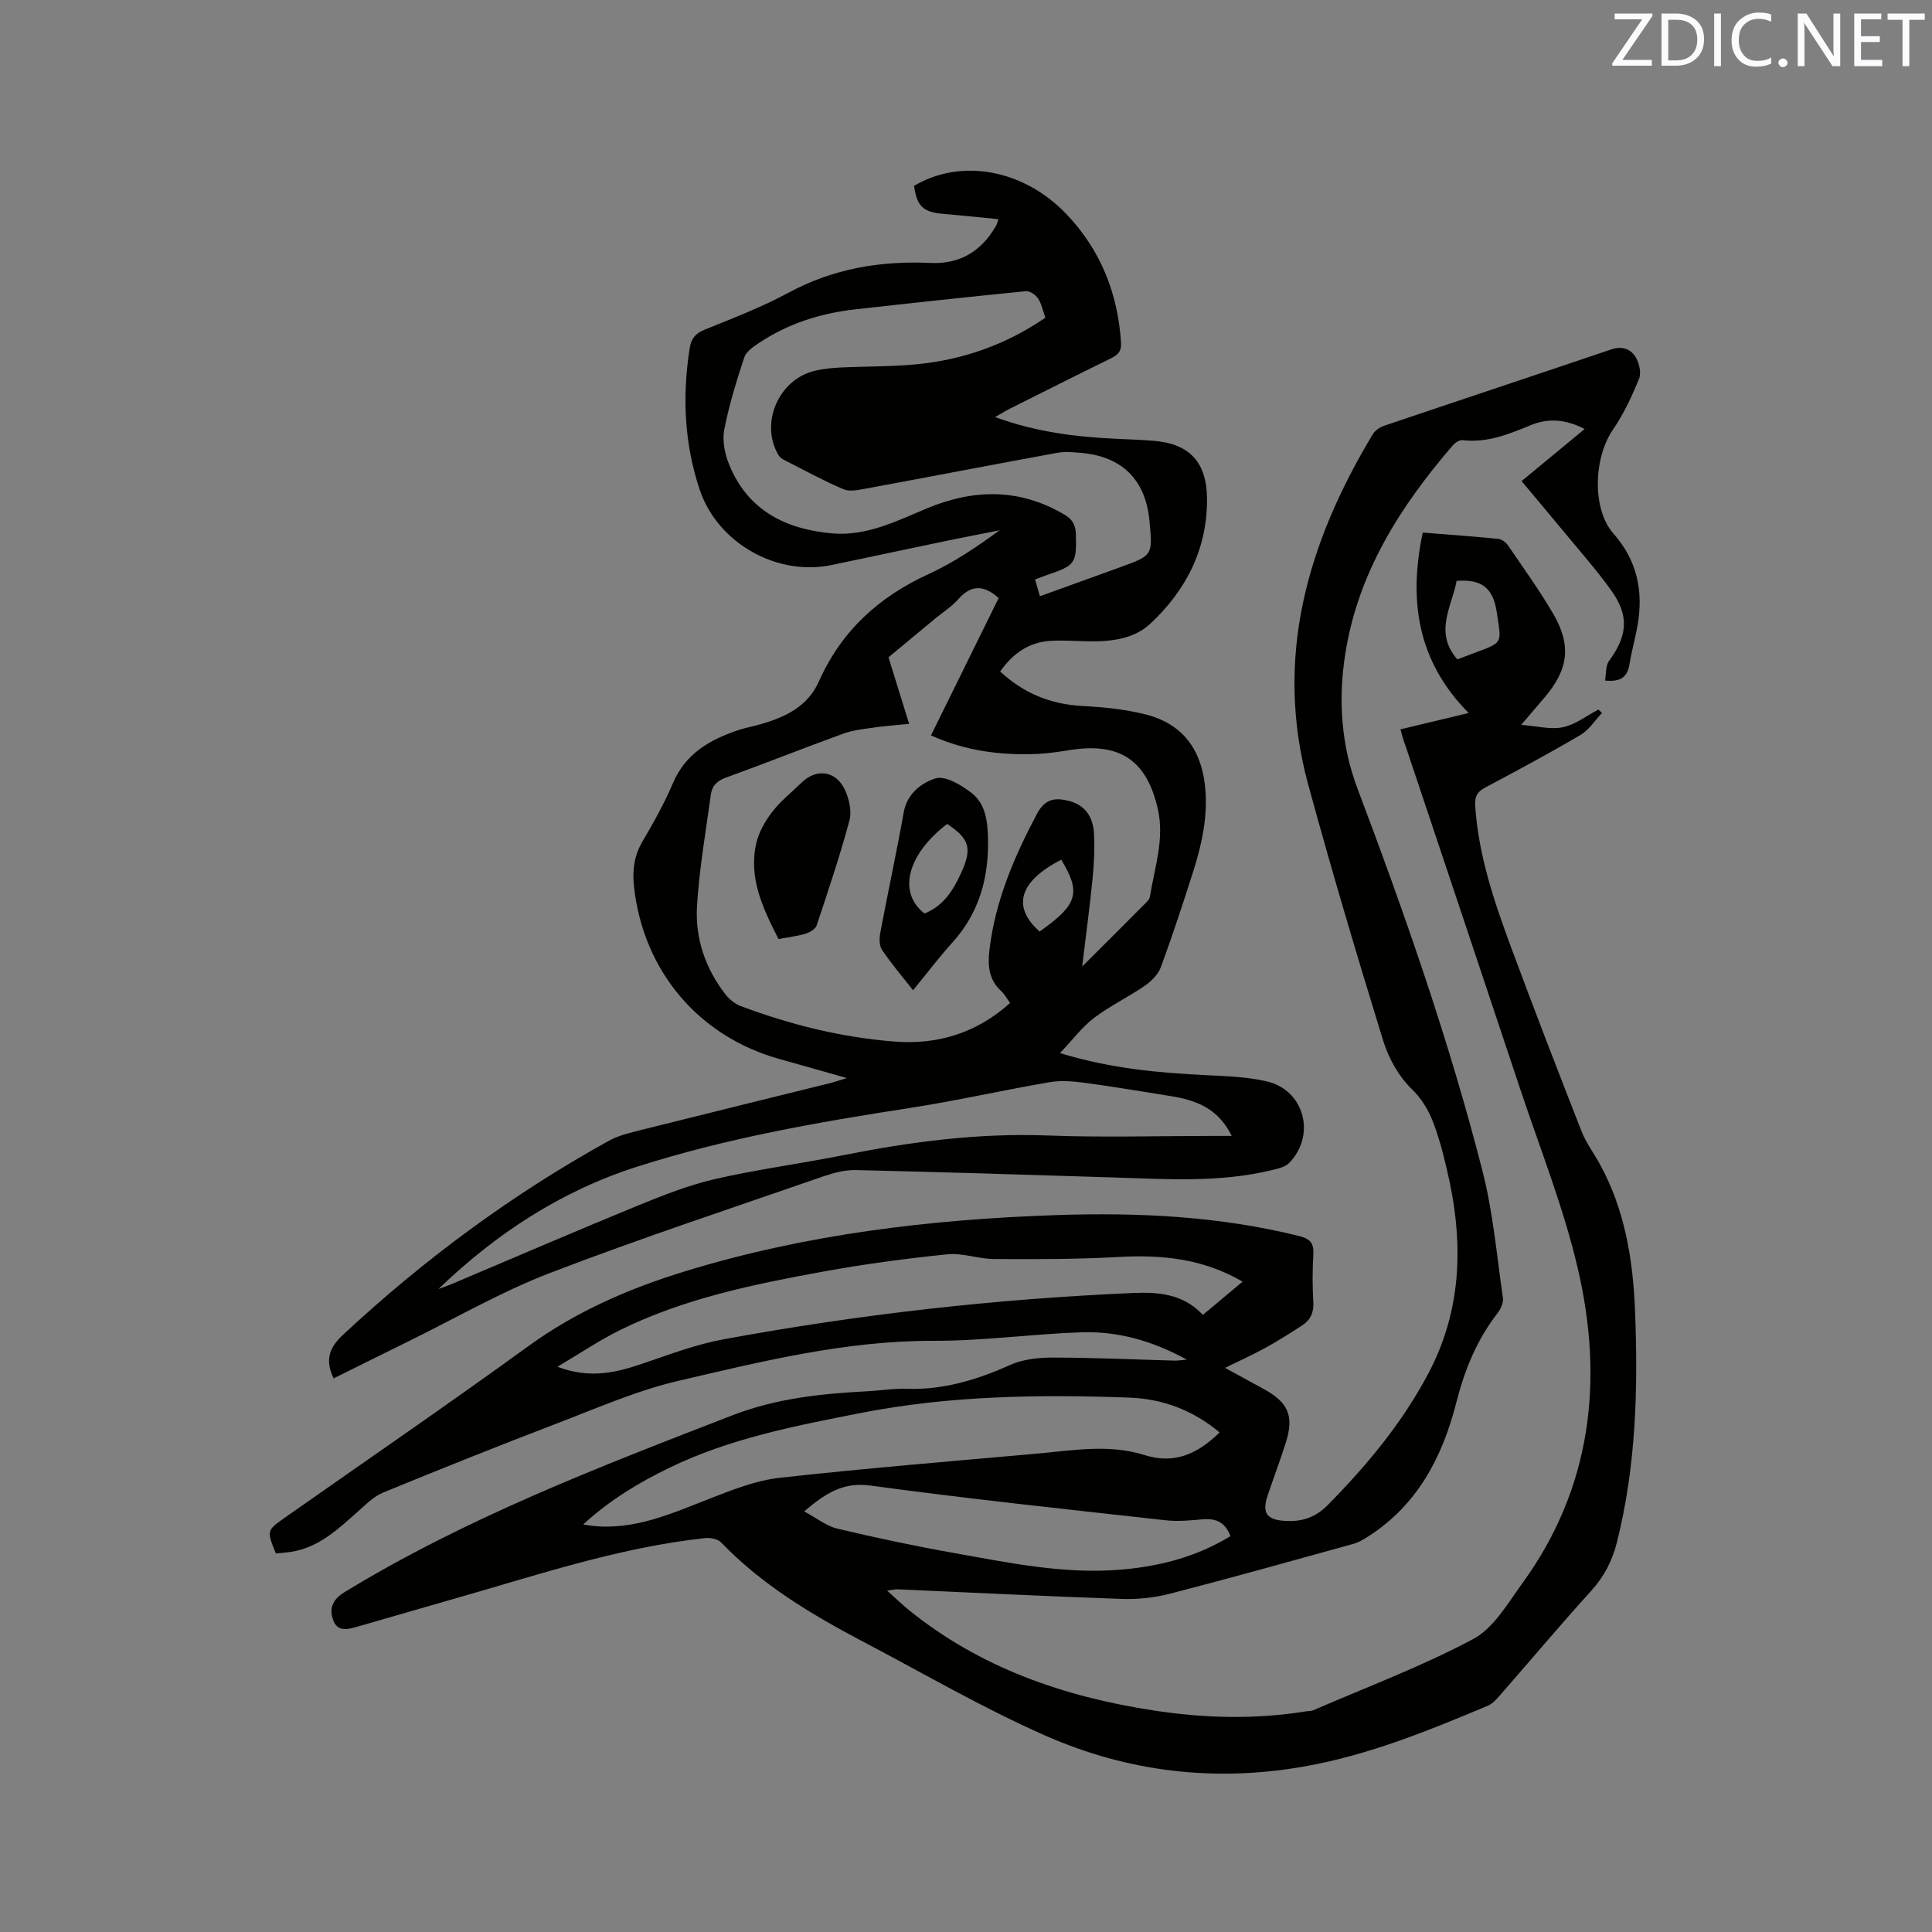
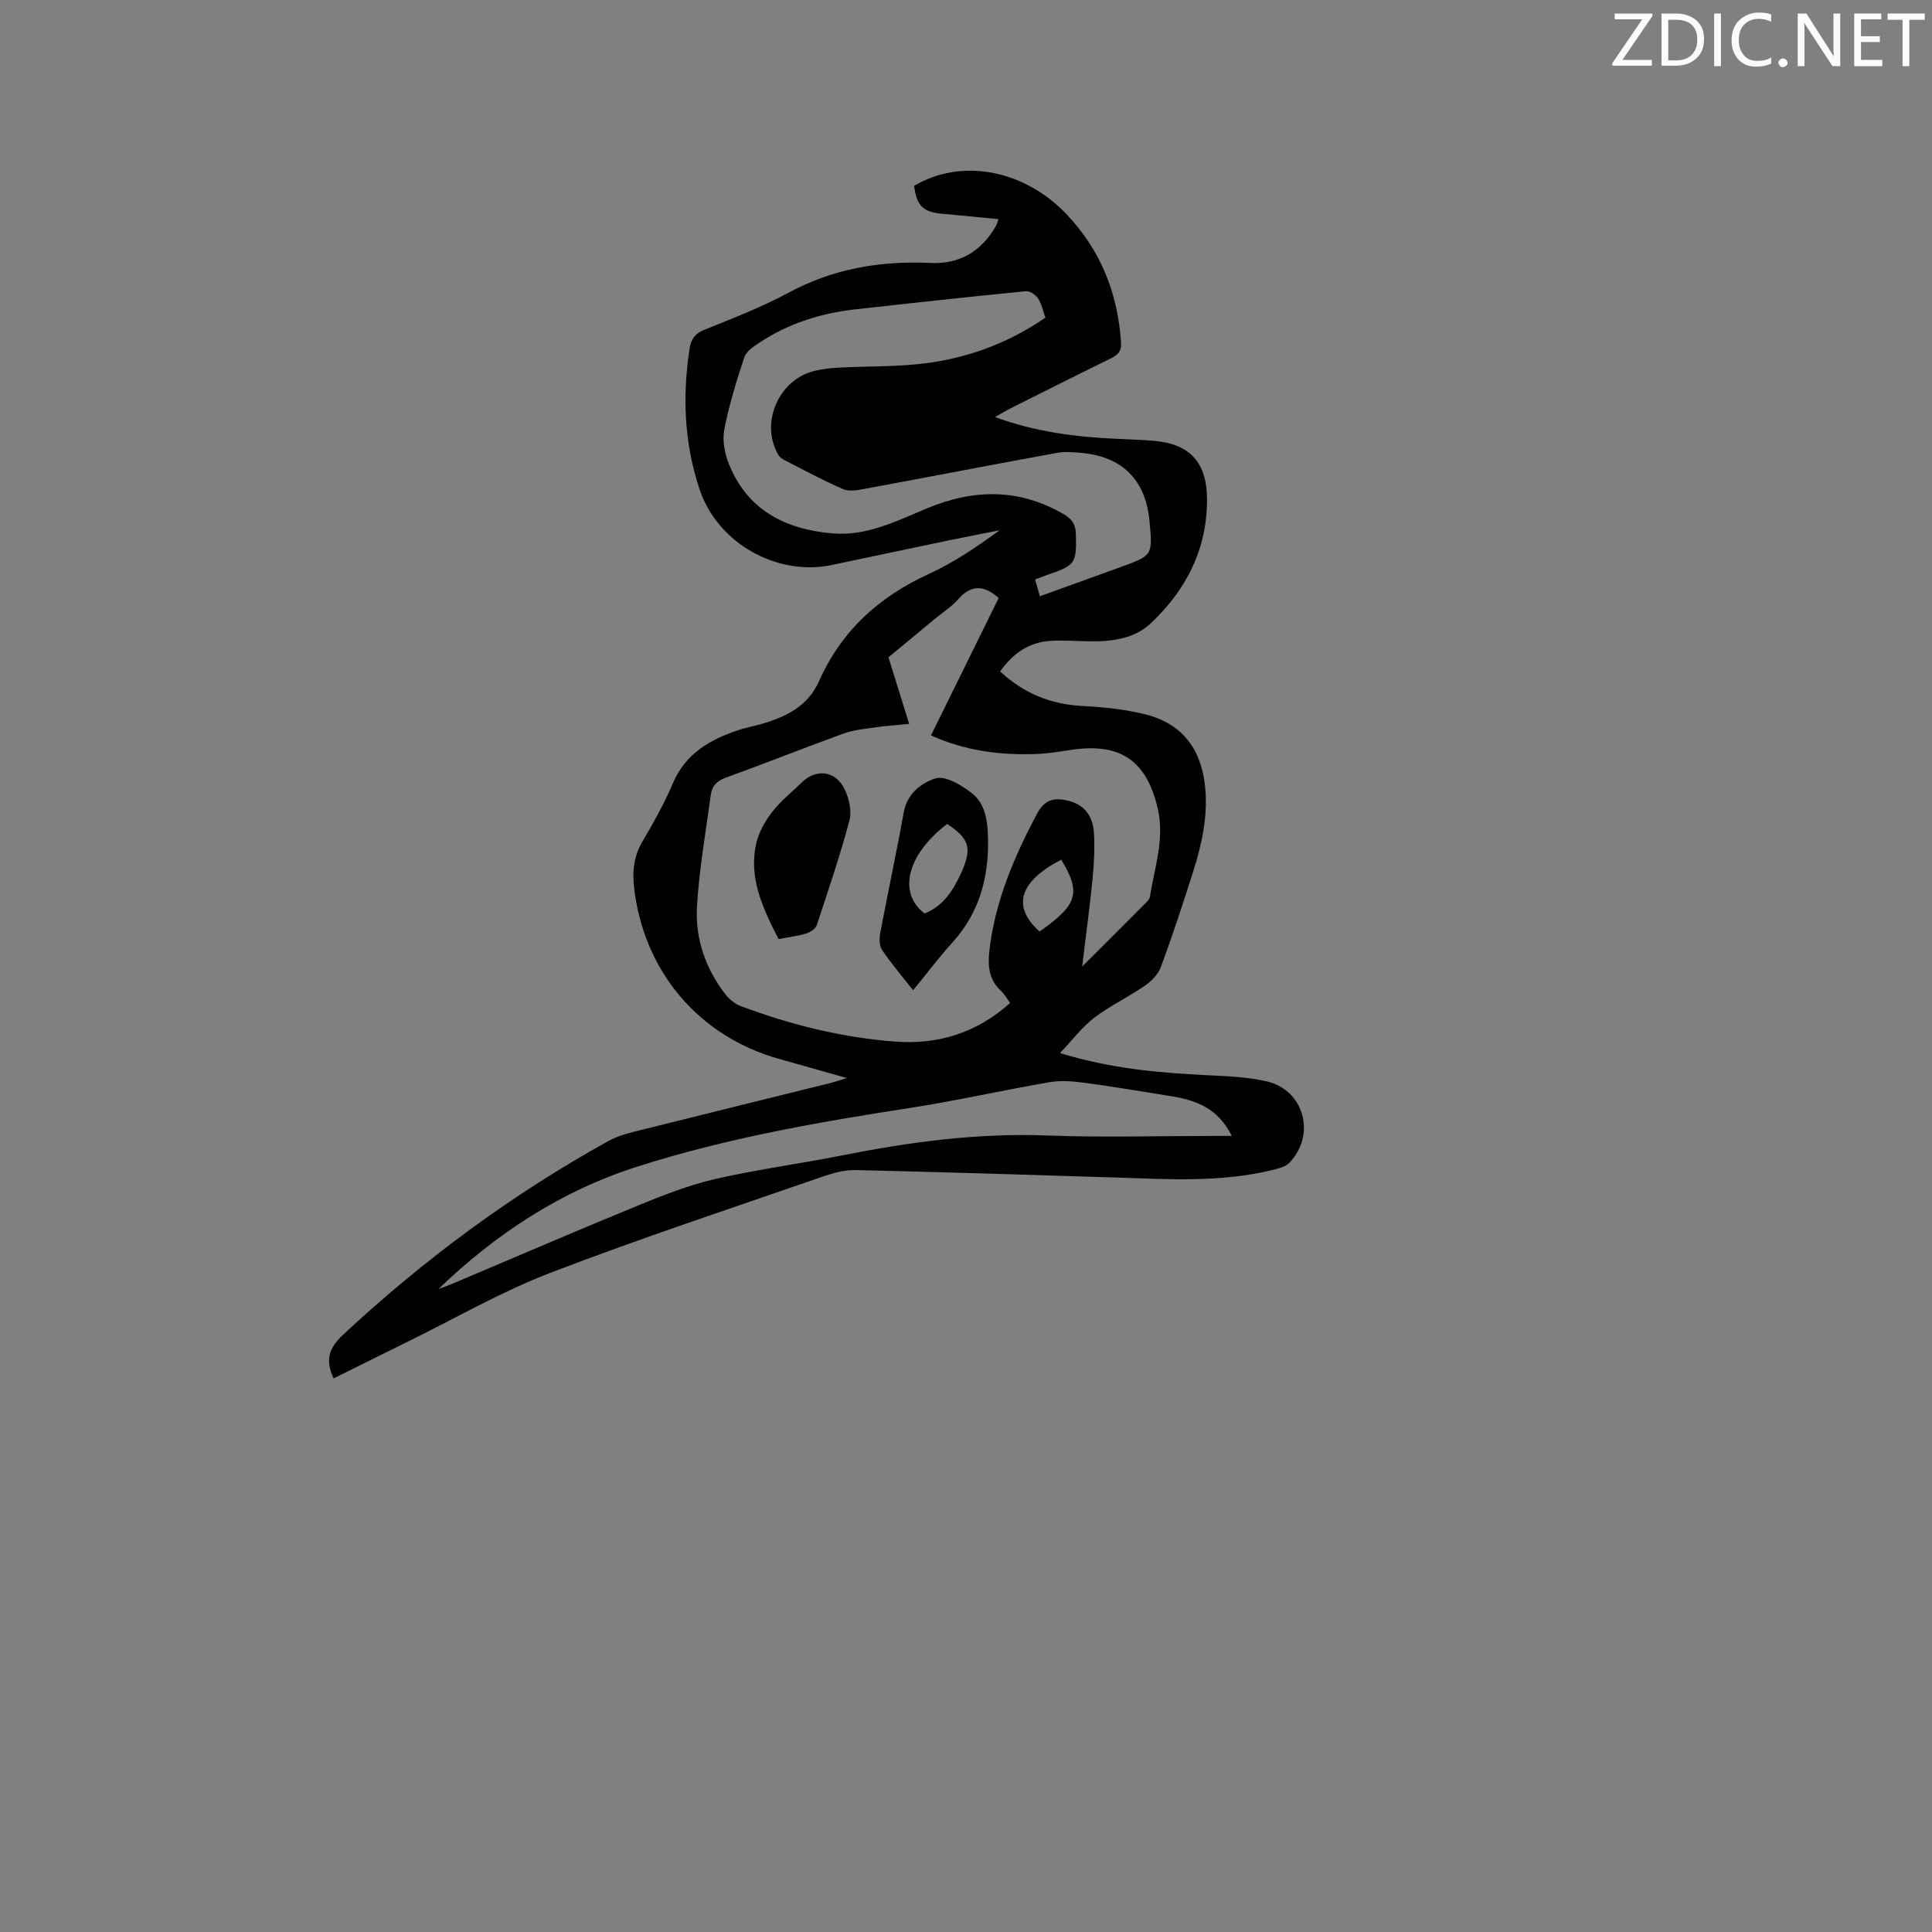
<svg xmlns="http://www.w3.org/2000/svg" enable-background="new 0 0 400 400" viewBox="0 0 400 400">
  <rect x="0" y="0" width="400" height="400" fill="#808080" stroke="none" />
-   <path d="m289.95 151c4.73-1.13 9.1-2.18 14.12-3.38-10.63-10.73-12.47-23.28-9.51-37.36 5.31.43 10.46.8 15.61 1.3.71.07 1.57.68 1.99 1.29 3.17 4.63 6.46 9.21 9.31 14.04 3.95 6.7 3.3 11.68-1.74 17.58-1.43 1.67-2.86 3.35-4.79 5.61 3.32.25 6.13 1.02 8.65.48 2.59-.55 4.9-2.38 7.34-3.65.25.23.5.46.75.69-1.46 1.54-2.66 3.5-4.42 4.54-6.48 3.81-13.11 7.38-19.75 10.9-1.65.87-2.21 1.88-2.09 3.71.65 10.18 3.86 19.72 7.35 29.16 4.75 12.81 9.67 25.55 14.65 38.26.95 2.43 2.58 4.59 3.84 6.9 5.17 9.45 6.84 19.78 7.26 30.33.64 16.14.21 32.22-3.78 48.01-.96 3.78-2.63 7-5.28 9.93-6.41 7.07-12.55 14.38-18.83 21.56-.75.86-1.59 1.83-2.59 2.25-12.3 5.17-24.61 10.2-37.89 12.56-18.65 3.31-36.69 1.15-53.79-6.4-12.94-5.71-25.24-12.9-37.79-19.49-10.62-5.59-20.86-11.73-29.29-20.49-.69-.72-2.25-1-3.34-.88-18.44 2.01-35.9 8.05-53.62 13.05-6.01 1.7-11.99 3.49-18 5.19-1.93.55-4.29 1.37-5.27-1.09-.93-2.35-.41-4.33 2.32-5.99 25.29-15.41 52.76-25.93 80.23-36.57 9.14-3.54 18.4-4.49 27.91-4.99 2.75-.15 5.51-.6 8.25-.51 7.61.25 14.56-1.88 21.42-4.96 2.66-1.19 5.91-1.51 8.89-1.51 8.37.01 16.74.4 25.1.63.57.02 1.15-.08 2.56-.2-7.36-4.02-14.47-5.92-21.94-5.66-10.15.35-20.29 1.79-30.43 1.76-18.13-.06-35.52 4.23-52.91 8.29-8.58 2-16.82 5.63-25.1 8.8-12.06 4.62-24.06 9.41-36 14.32-1.96.8-3.61 2.48-5.24 3.93-4.14 3.67-8.14 7.5-13.94 8.37-1.03.15-2.07.22-3.05.32-1.93-4.75-1.93-4.75 1.92-7.46 16.83-11.82 33.79-23.45 50.43-35.52 9.95-7.21 20.94-11.95 32.53-15.49 25-7.65 50.72-10.71 76.77-11.59 16.91-.57 33.67.23 50.18 4.33 2.33.58 3.1 1.5 2.96 3.83-.19 3.28-.2 6.58 0 9.86.13 2.18-.62 3.72-2.33 4.83-2.48 1.61-4.98 3.2-7.56 4.62s-5.27 2.63-8.39 4.16c2.93 1.6 5.42 2.97 7.92 4.33 5.21 2.83 6.42 5.62 4.64 11.23-1.15 3.63-2.51 7.2-3.72 10.81-1.24 3.7-.25 5.1 3.68 5.32 3.41.19 6.18-.69 8.78-3.32 8.08-8.2 15.36-16.95 20.78-27.18 7.25-13.7 7.3-28.03 3.75-42.67-.35-1.44-.68-2.89-1.09-4.31-1.27-4.34-2.51-8.48-6.07-11.92-2.7-2.61-4.8-6.37-5.92-10-5.42-17.59-10.68-35.25-15.52-53.01-7.15-26.23-.2-50.05 13.35-72.56.48-.8 1.5-1.49 2.41-1.79 15.64-5.29 31.31-10.48 46.94-15.78 2.17-.74 3.97-.17 5.01 1.48.78 1.24 1.29 3.31.79 4.55-1.48 3.66-3.19 7.32-5.42 10.57-4 5.85-4.38 16.43.12 21.54 4.91 5.57 6.2 11.88 4.99 18.93-.47 2.71-1.24 5.37-1.68 8.08-.41 2.5-1.64 3.76-5.07 3.4.26-1.41.1-3.07.84-4.07 3.78-5.14 4.23-9.3.49-14.53-3.2-4.48-6.89-8.6-10.39-12.86-2.63-3.19-5.3-6.34-8.21-9.83 4.27-3.53 8.48-7.02 13.05-10.79-3.86-2-7.46-2.31-11.14-.8-4.53 1.86-9.01 3.71-14.1 3.11-.65-.08-1.6.54-2.09 1.12-10.87 12.62-19.62 26.37-22.24 43.21-1.48 9.48-.83 18.88 2.57 27.88 9.81 25.97 18.96 52.16 25.84 79.05 2.2 8.58 2.97 17.53 4.24 26.33.14.98-.44 2.29-1.09 3.13-4.31 5.53-6.83 11.75-8.56 18.54-2.86 11.25-8.04 21.2-18.24 27.72-.97.62-2 1.24-3.09 1.54-12.65 3.5-25.28 7.04-37.99 10.32-3.21.83-6.66 1.18-9.98 1.07-15.46-.54-30.91-1.31-46.36-1.99-.5-.02-1 .11-2.19.26 1.77 1.59 3.08 2.87 4.51 4.03 14.77 11.95 32.02 17.92 50.52 20.77 10.53 1.63 21.1 1.92 31.66.21.52-.08 1.1-.03 1.57-.24 11.07-4.8 22.43-9.06 33.05-14.71 4.26-2.27 7.18-7.38 10.21-11.56 14.38-19.82 16.88-42.05 11.49-65.17-2.94-12.62-7.81-24.81-11.92-37.15-7.88-23.71-15.84-47.4-23.76-71.1-.39-.96-.64-1.97-1.04-3.39zm-169.21 164.62c1.1.17 1.41.23 1.71.27 8.94 1.03 16.76-2.61 24.76-5.72 4.6-1.79 9.38-3.67 14.22-4.21 17.68-1.96 35.41-3.41 53.13-4.99 7.47-.66 15.02-2.05 22.39.28 6.35 2.01 11.1-.35 15.56-4.68-5.48-4.58-11.77-6.96-18.69-7.21-18.66-.68-37.28-.42-55.7 3.2-13.5 2.65-27.02 5.25-39.54 11.33-6.25 3.04-12.2 6.57-17.84 11.73zm136.53-50.27c-8.27-4.81-16.82-5.61-25.77-5.1-8.54.48-17.11.46-25.66.42-3.24-.02-6.53-1.3-9.7-.98-8.62.88-17.24 2.03-25.77 3.59-14.37 2.62-28.7 5.55-41.94 12.07-4.28 2.11-8.26 4.81-13.02 7.62 6.9 2.63 12.43 1.13 18.02-.78 5.39-1.84 10.81-3.88 16.38-4.9 28.03-5.17 56.31-8.36 84.8-9.59 5.34-.23 10.39.21 14.43 4.53 2.69-2.25 5.27-4.4 8.23-6.88zm-90.78 47.57c2.69 1.44 4.66 3.04 6.88 3.57 7.92 1.88 15.89 3.57 23.9 5 11.65 2.07 23.28 4.54 35.26 3.45 7.87-.72 15.32-2.68 22.22-6.9-1.1-2.93-3.06-3.73-5.81-3.48-2.51.23-5.08.48-7.57.2-20.4-2.27-40.82-4.43-61.15-7.19-5.47-.74-9.04 1.36-13.73 5.35zm135.24-176.4c9.77-3.84 9.26-2.28 8.17-9.7-.76-5.18-3.2-6.95-8.32-6.55-1 5.33-4.74 10.65.15 16.25z" fill="#010100" />
  <path d="m69.07 285.38c-1.73-3.66-1.08-6.21 1.92-9 16.76-15.62 35.04-29.12 55.08-40.2 1.99-1.1 4.34-1.65 6.58-2.21 13.04-3.27 26.1-6.47 39.16-9.71.89-.22 1.76-.53 3.53-1.06-5.15-1.45-9.48-2.7-13.82-3.9-16.87-4.65-28.4-18.3-30.27-35.86-.34-3.23.03-6.25 1.74-9.17 2.3-3.93 4.55-7.92 6.32-12.1 2.62-6.16 7.66-9.03 13.53-11 1.5-.5 3.08-.78 4.61-1.22 5.12-1.47 9.78-3.65 12.1-8.88 4.64-10.44 12.41-17.51 22.74-22.23 5.16-2.36 9.92-5.6 14.67-9.05-3.51.7-7.02 1.37-10.52 2.09-8.09 1.68-16.17 3.41-24.25 5.1-11.37 2.37-23.63-4.54-27.33-15.61-3.19-9.53-3.62-19.31-2.08-29.22.31-1.98 1.11-3.09 3.05-3.87 5.88-2.39 11.86-4.67 17.43-7.68 9.26-5 19.06-6.64 29.39-6.16 6.12.29 10.58-2.46 13.58-7.71.15-.26.22-.57.5-1.35-3.93-.38-7.67-.78-11.42-1.1-4.18-.35-5.48-1.56-6.06-5.8 9.73-5.78 22.69-3.43 31.53 5.84 7.1 7.44 10.66 16.41 11.32 26.63.12 1.87-.74 2.58-2.21 3.3-6.94 3.4-13.85 6.88-20.76 10.34-.9.45-1.76.99-3.11 1.76 8.42 3.08 16.64 4.11 24.97 4.49 2.64.12 5.29.21 7.93.43 7.48.63 10.94 4.54 10.98 12.02.05 10.42-4.33 18.89-11.7 25.81-3.36 3.15-7.97 3.73-12.53 3.68-2.75-.03-5.51-.27-8.25-.09-4.4.29-7.7 2.57-10.35 6.33 4.86 4.51 10.4 6.78 16.92 7.14 4.4.24 8.88.67 13.14 1.74 7.58 1.9 11.56 7.09 12.37 14.96.62 6.04-.64 11.83-2.44 17.51-2.12 6.65-4.29 13.29-6.71 19.84-.56 1.53-1.99 2.96-3.37 3.91-3.4 2.34-7.19 4.13-10.46 6.62-2.49 1.9-4.43 4.52-7.06 7.29 10.6 3.23 20.38 4.08 30.22 4.57 4.22.21 8.52.34 12.61 1.29 7.77 1.81 10.23 11.14 4.61 16.89-.8.82-2.23 1.16-3.43 1.45-10.87 2.66-21.9 1.9-32.91 1.55-17.78-.57-35.56-1.11-53.35-1.53-2.16-.05-4.42.51-6.49 1.22-19 6.59-38.12 12.89-56.89 20.1-10.04 3.86-19.46 9.32-29.15 14.08-5.21 2.56-10.41 5.16-15.61 7.73zm140.06-77.73c-.69-.93-1.15-1.81-1.83-2.44-2.54-2.32-2.83-5.17-2.46-8.39 1.17-10.19 5.1-19.35 9.84-28.31 1.72-3.25 3.93-3.41 6.77-2.65 3.32.88 4.85 3.43 5.04 6.6.18 3.16.02 6.36-.29 9.51-.57 5.79-1.36 11.57-2.15 18.14 4.86-4.85 9.13-9.1 13.37-13.37.29-.29.59-.68.65-1.06.96-6.02 3.06-11.93 1.65-18.17-2.28-10.05-7.78-13.81-17.99-12.25-2.3.35-4.62.73-6.94.83-7.57.33-14.93-.62-22.04-3.83 4.77-9.68 9.43-19.14 14.01-28.44-3.09-2.76-5.7-2.77-8.34.22-1.38 1.57-3.23 2.73-4.86 4.08-3.47 2.88-6.94 5.76-9.61 7.97 1.54 4.95 2.84 9.16 4.28 13.78-2.9.29-5 .43-7.07.73-2.19.32-4.45.53-6.5 1.27-8.16 2.96-16.22 6.18-24.38 9.13-1.85.67-2.87 1.72-3.11 3.52-1.04 7.74-2.43 15.47-2.87 23.25-.37 6.57 1.77 12.78 5.88 18.08.8 1.03 1.96 1.99 3.16 2.44 10.36 3.89 21.05 6.54 32.09 7.37 8.88.65 16.89-1.87 23.7-8.01zm6.17-84.2c5.74-2.08 11.21-4.05 16.67-6.03 6.7-2.43 6.7-2.43 6.01-9.63-.81-8.44-5.63-13.26-14.08-14.02-1.68-.15-3.43-.31-5.06-.01-13.22 2.42-26.41 4.97-39.62 7.41-1.51.28-3.32.67-4.6.12-4.18-1.79-8.18-3.98-12.24-6.05-.45-.23-.93-.56-1.18-.98-3.93-6.55-.05-15.68 7.46-17.48 1.74-.42 3.55-.6 5.34-.69 5.29-.26 10.6-.16 15.86-.68 9.62-.94 18.5-4.1 26.58-9.64-.54-1.48-.8-2.9-1.54-4-.5-.75-1.7-1.56-2.51-1.48-11.78 1.16-23.56 2.44-35.33 3.76-7.15.8-13.87 2.93-19.9 6.94-1.19.79-2.67 1.79-3.07 3.01-1.62 4.91-3.16 9.89-4.14 14.96-.43 2.23.09 4.92.96 7.09 3.82 9.56 11.66 13.52 21.37 14.38 7.16.63 13.39-2.58 19.74-5.22 9.64-4 19.11-4.13 28.36 1.34 1.66.98 2.32 2.13 2.37 4.04.15 6.02-.08 6.45-5.84 8.41-.78.27-1.56.57-2.61.96.34 1.17.64 2.23 1 3.49zm-124.53 143.43c.95-.36 1.92-.68 2.86-1.08 12.87-5.44 25.7-10.98 38.63-16.28 5.16-2.11 10.42-4.18 15.83-5.42 8.66-1.99 17.51-3.15 26.23-4.88 14.06-2.8 28.15-4.68 42.57-4.13 11.44.44 22.9.09 34.36.09h3.77c-2.86-5.82-7.53-7.43-12.68-8.25-5.86-.93-11.7-1.94-17.58-2.72-2.45-.33-5.03-.57-7.43-.16-9.7 1.66-19.32 3.86-29.05 5.36-19.07 2.94-38.05 6.27-56.46 12.17-15.69 5.02-29.16 13.86-41.05 25.3zm124.47-74.02c7.9-5.57 8.62-8 4.48-14.87-8.65 4.45-10.32 9.7-4.48 14.87z" fill="#010100" />
  <path d="m189.04 205.02c-2.37-3.02-4.57-5.59-6.44-8.38-.59-.88-.56-2.42-.34-3.56 1.57-8.31 3.36-16.59 4.85-24.91.7-3.91 3.74-6.12 6.57-7.01 2.02-.63 5.36 1.38 7.48 3.02 2.94 2.27 3.33 6 3.4 9.56.15 8-1.82 15.25-7.34 21.35-2.76 3.06-5.25 6.36-8.18 9.93zm7.06-34.43c-8.31 6.34-10.28 14.26-4.68 18.54 3.96-1.59 5.98-4.87 7.63-8.52 2.24-4.96 1.67-6.97-2.95-10.02z" fill="#010100" />
  <path d="m161.18 194.41c-3.25-6.37-6.24-12.63-4.6-19.82.53-2.32 1.84-4.61 3.32-6.52 1.73-2.24 4.02-4.05 6.07-6.05 3.03-2.96 7.05-2.49 8.92 1.43.9 1.89 1.5 4.46.99 6.39-1.97 7.33-4.4 14.55-6.8 21.75-.25.75-1.4 1.44-2.27 1.71-1.7.52-3.51.72-5.63 1.11z" fill="#010100" />
  <g fill="#fbfafc">
    <path d="m342.2 3.2-6.3 9.2h6.1v1.2h-8.2v-.5l6.2-9.1h-5.7v-1.2h7.8v.4z" />
    <path d="m344 13.7v-10.9h3.1c1.6 0 3 .5 4.1 1.4 1.1 1 1.6 2.2 1.6 3.9s-.5 3-1.6 4-2.5 1.5-4.2 1.5h-3zm1.4-9.6v8.4h1.6c1.4 0 2.5-.4 3.2-1.1.8-.8 1.2-1.8 1.2-3.2s-.4-2.4-1.2-3.1-1.8-1-3.1-1z" />
    <path d="m356.3 2.8v10.9h-1.4v-10.9z" />
    <path d="m366.6 13.2c-.8.4-1.8.6-3 .6-1.6 0-2.8-.5-3.7-1.5s-1.4-2.3-1.4-3.9c0-1.7.5-3.2 1.6-4.2s2.4-1.6 4-1.6c1 0 1.9.1 2.6.4v1.5c-.8-.4-1.6-.6-2.6-.6-1.2 0-2.2.4-3 1.2s-1.1 1.9-1.1 3.3c0 1.3.4 2.3 1.1 3.1s1.6 1.1 2.8 1.1c1.1 0 2-.2 2.8-.7v1.3z" />
    <path d="m368.2 13c0-.3.1-.5.3-.6.2-.2.4-.3.6-.3.3 0 .5.1.7.3s.3.4.3.6-.1.5-.3.6c-.2.2-.4.3-.7.3s-.5-.1-.6-.3c-.2-.2-.3-.4-.3-.6z" />
    <path d="m381.1 13.7h-1.7l-5.5-8.4c-.2-.2-.3-.5-.4-.7 0 .2.1.8.1 1.5v7.6h-1.4v-10.9h1.8l5.3 8.3c.3.4.4.6.4.8 0-.3-.1-.8-.1-1.6v-7.5h1.4v10.9z" />
    <path d="m389.7 13.7h-5.8v-10.9h5.6v1.2h-4.2v3.5h3.9v1.2h-3.9v3.7h4.4z" />
    <path d="m398.4 4.1h-3.1v9.6h-1.4v-9.6h-3.1v-1.3h7.7v1.3z" />
  </g>
</svg>